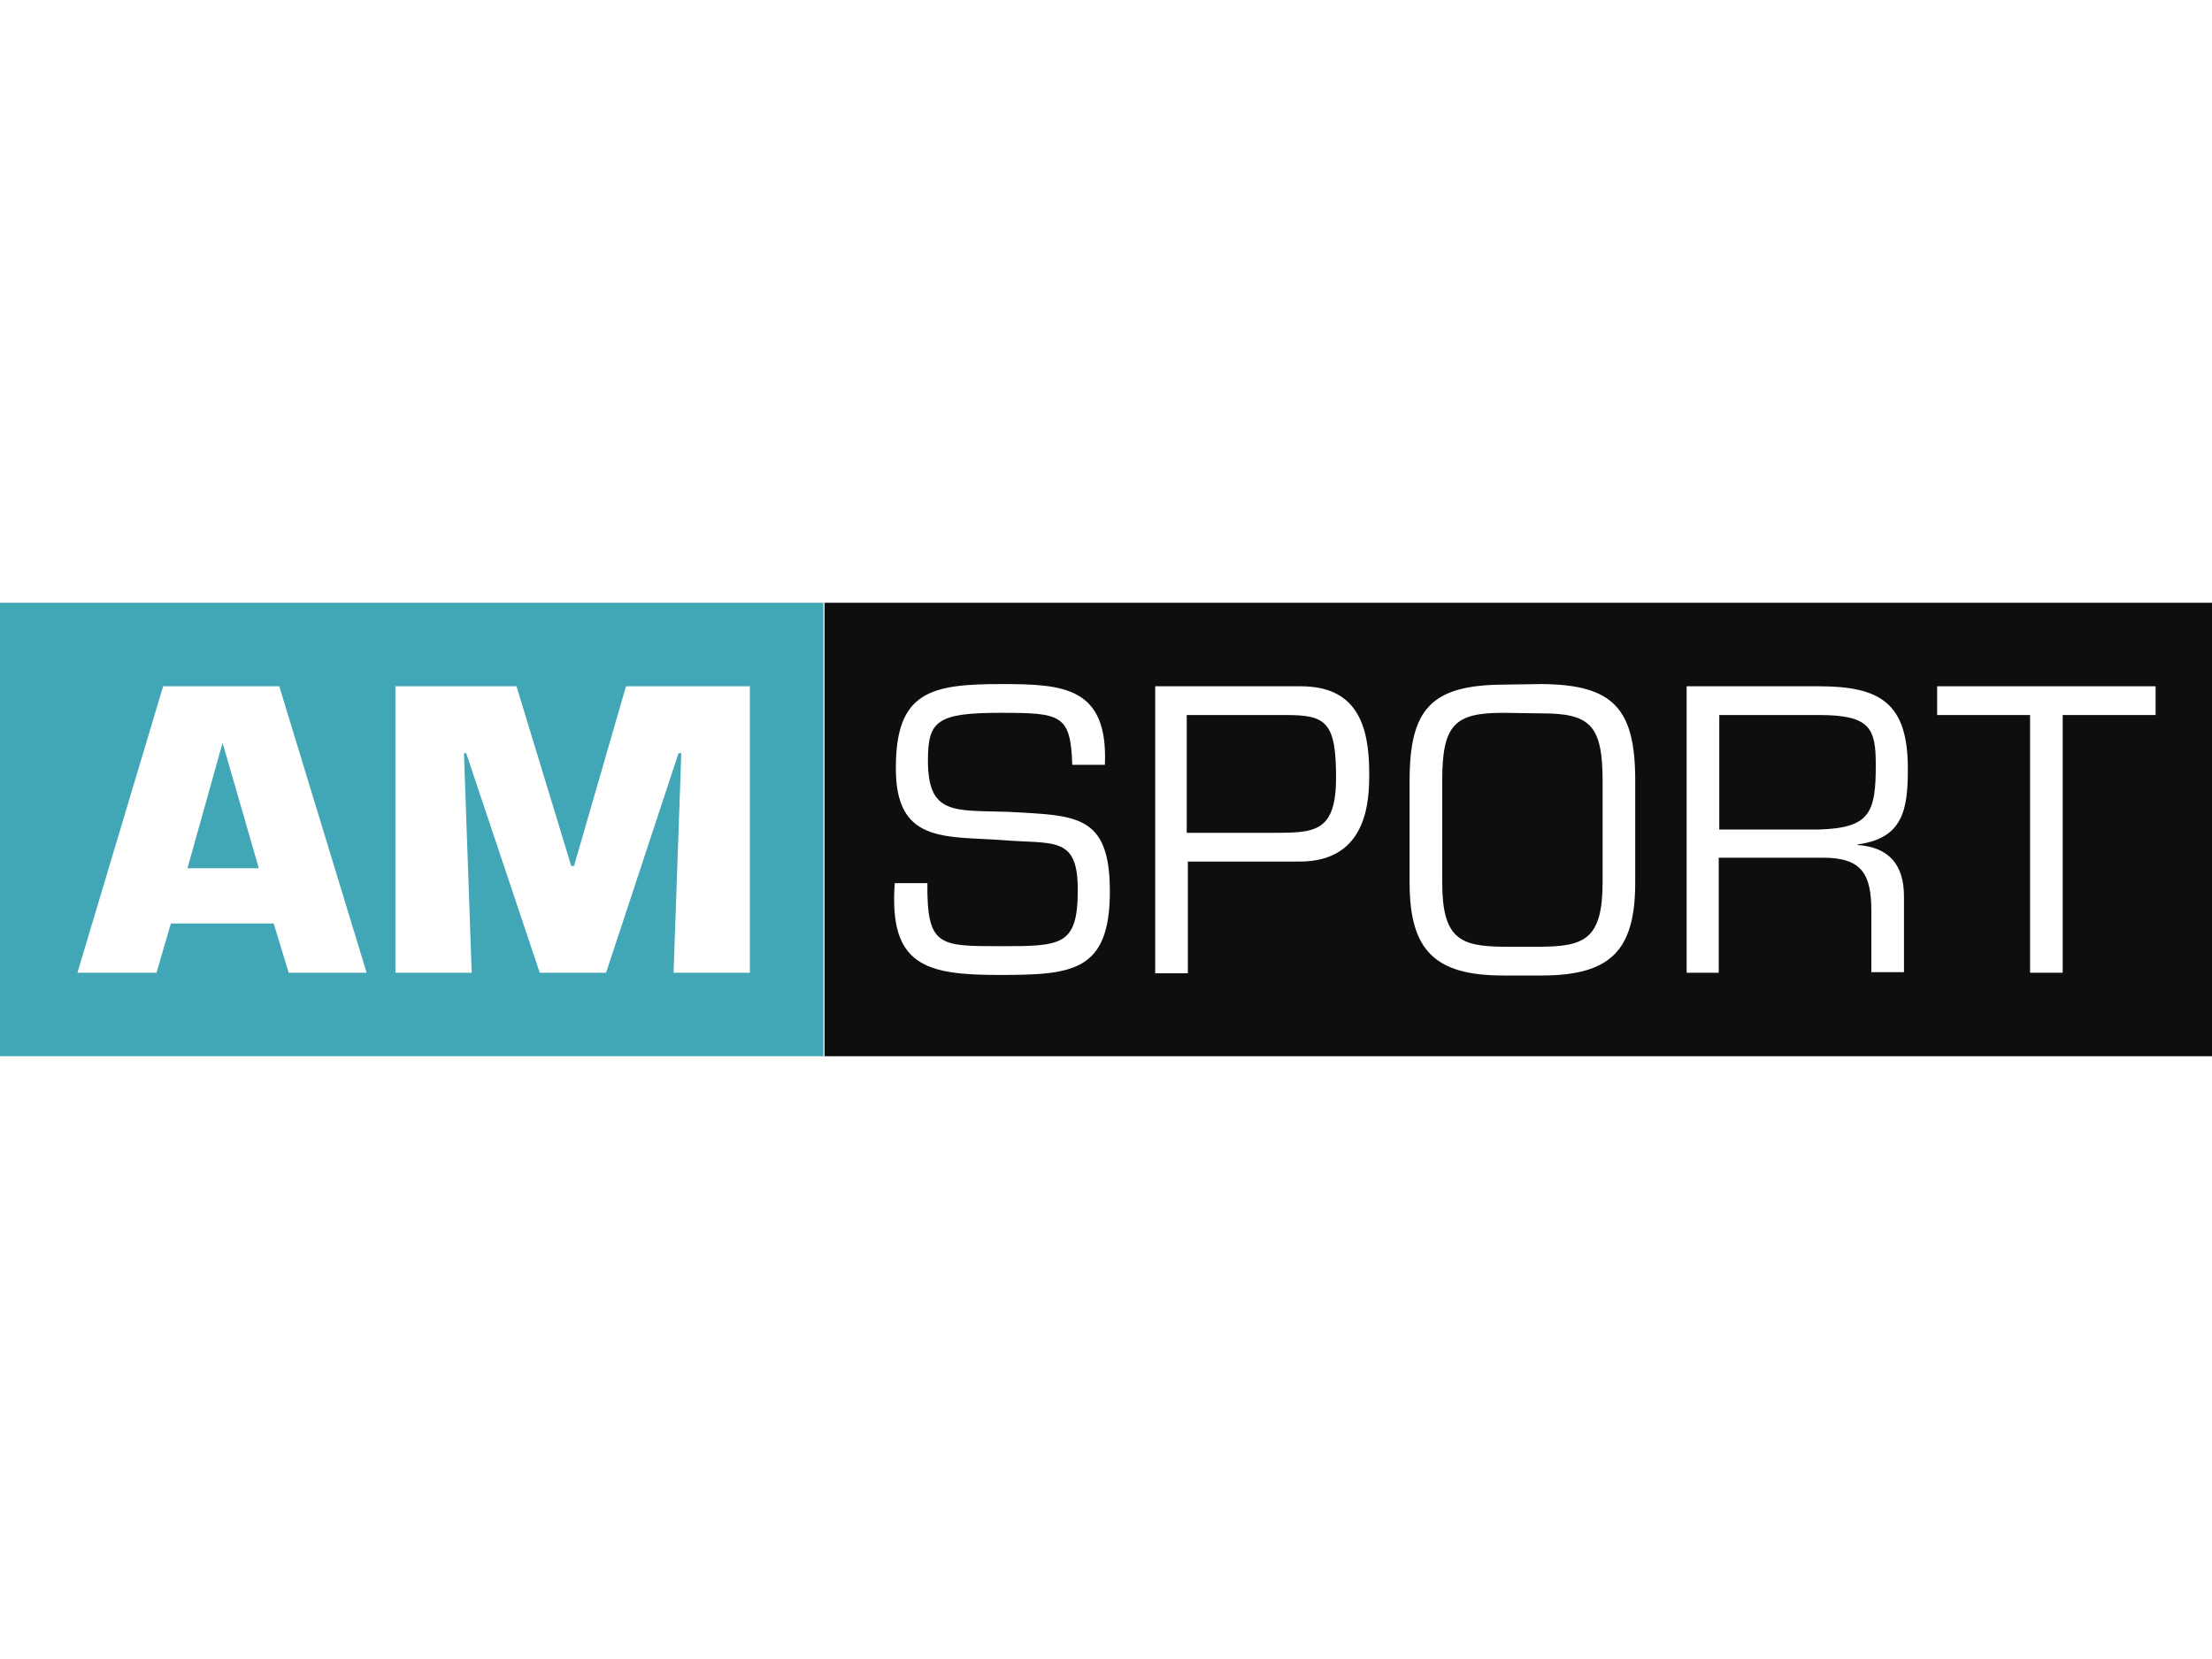
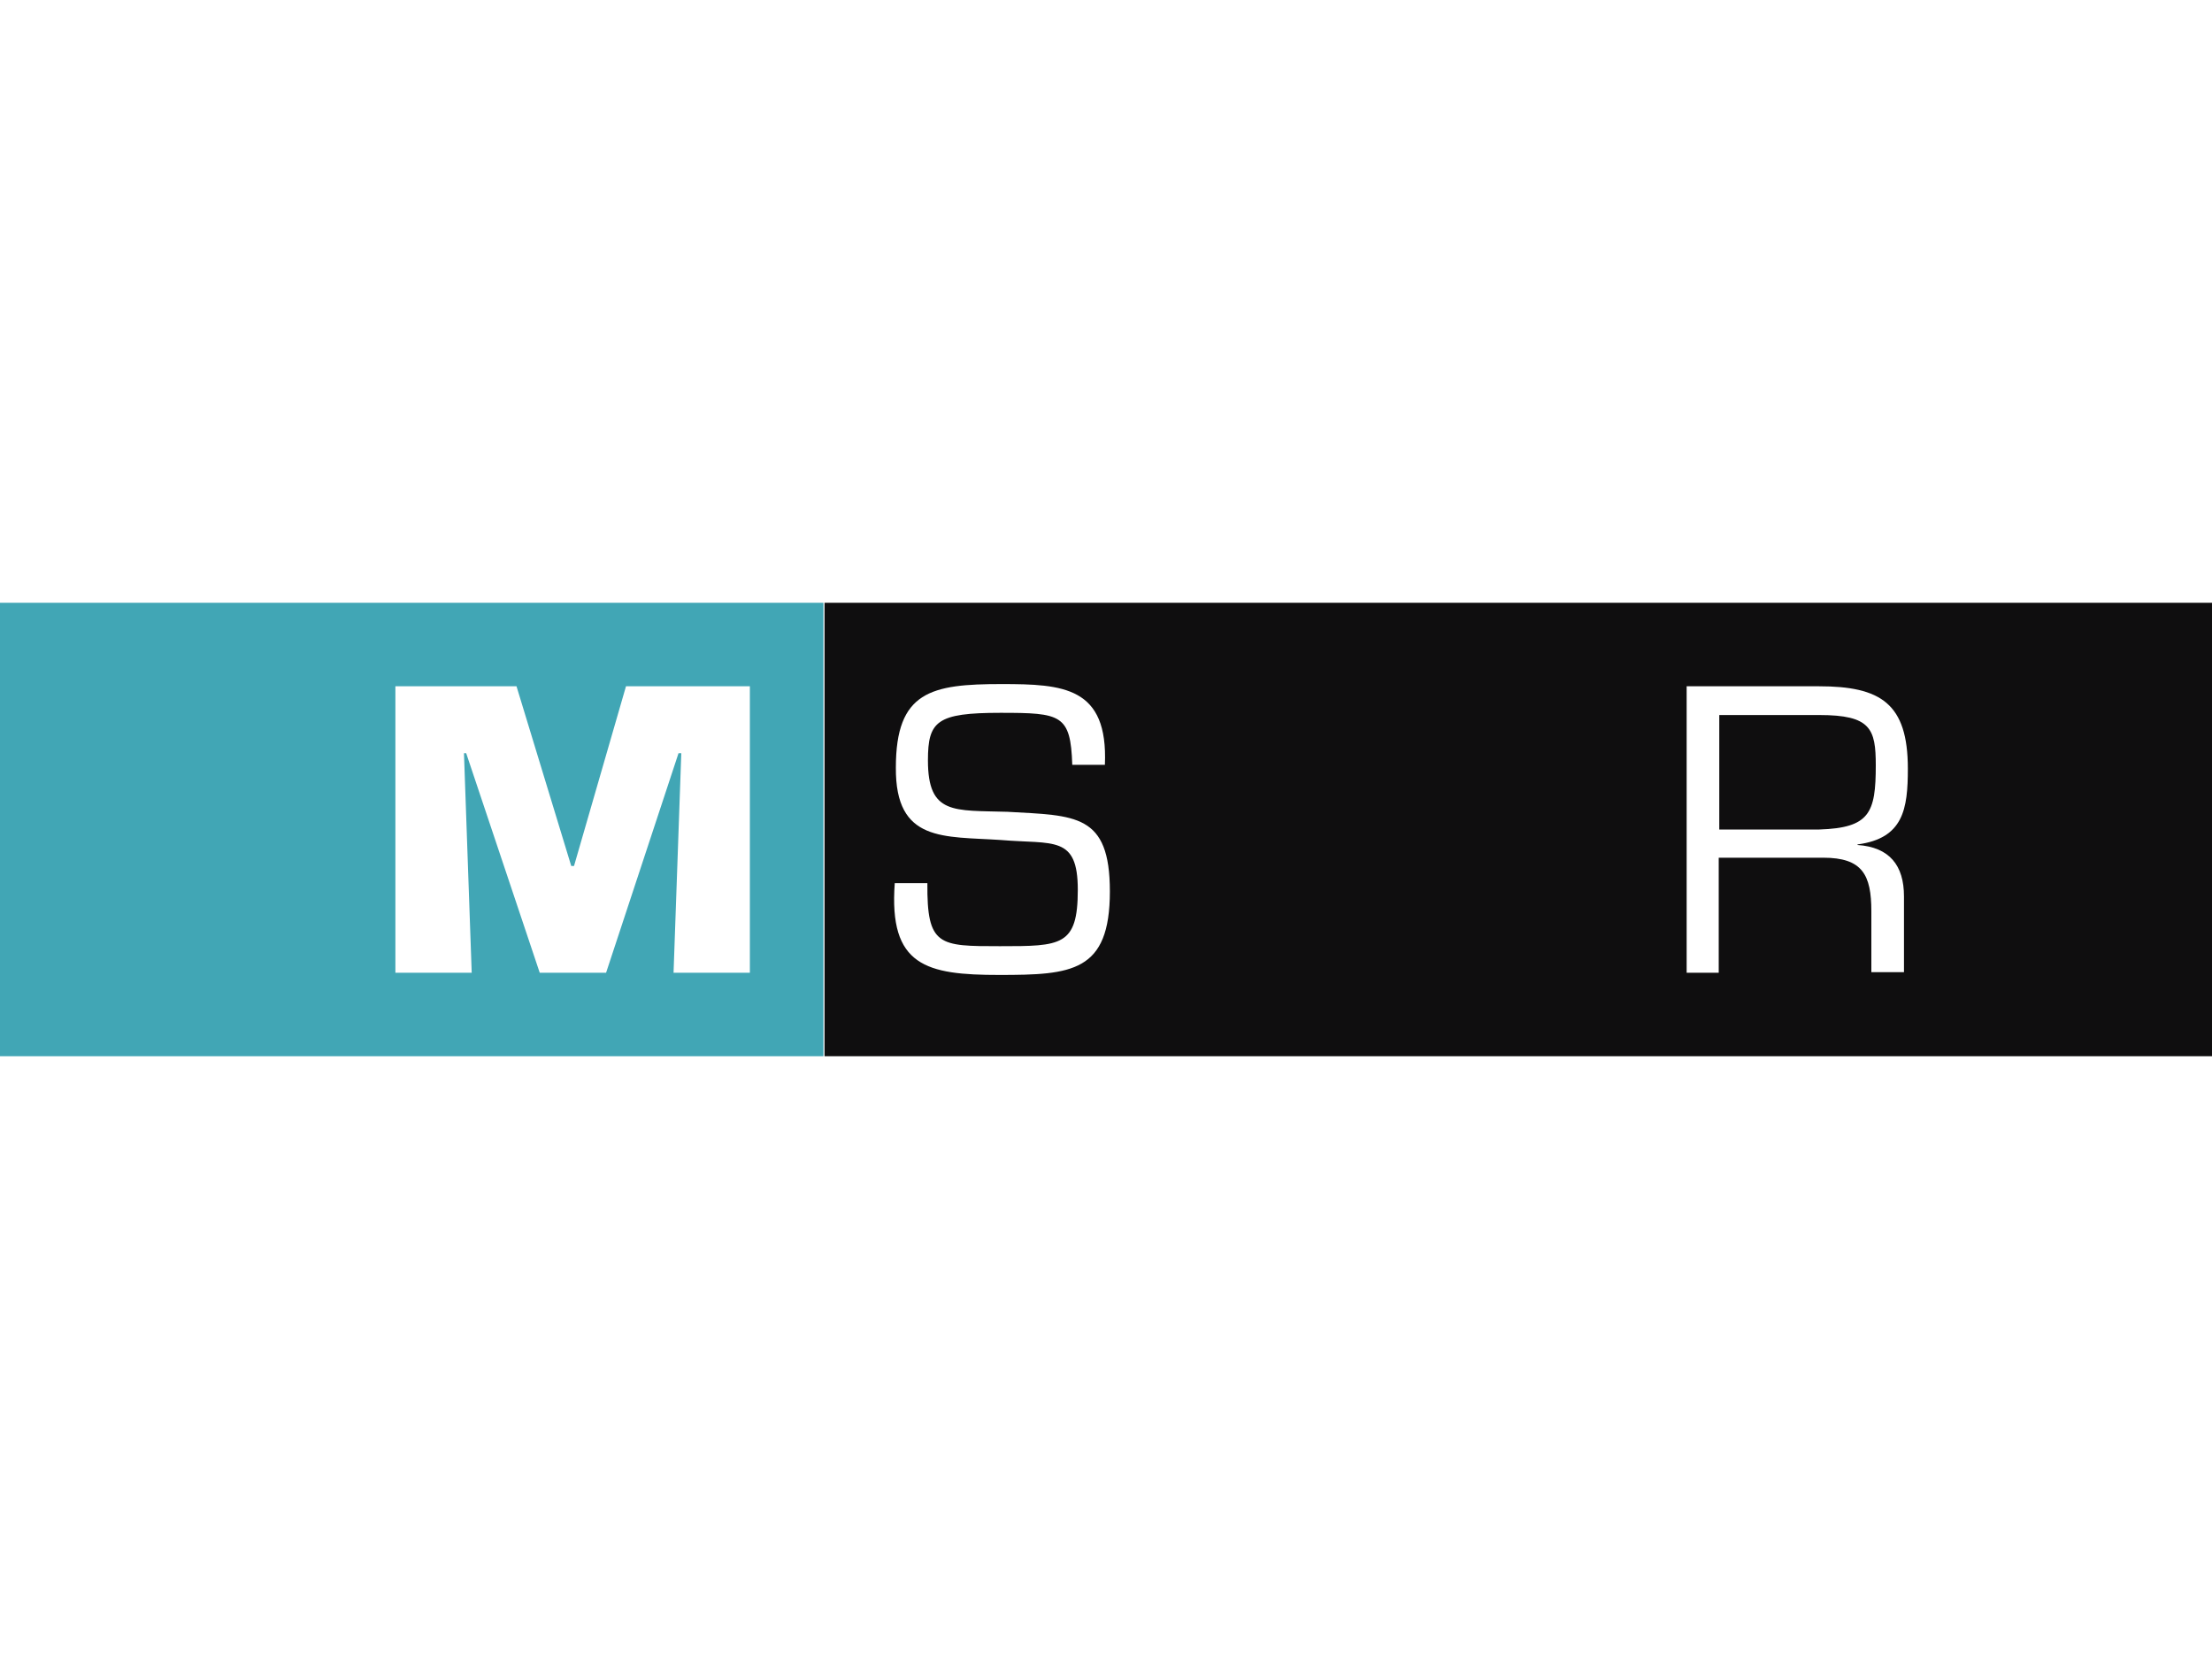
<svg xmlns="http://www.w3.org/2000/svg" version="1.1" id="Ebene_1" x="0px" y="0px" width="400px" height="300px" viewBox="0 0 400 300" style="enable-background:new 0 0 400 300;" xml:space="preserve">
  <style type="text/css">
	.st0{fill:#030303;}
	.st1{fill:#FDC402;}
	.st2{fill-rule:evenodd;clip-rule:evenodd;fill:#00010A;}
	.st3{fill:#01B2E2;}
	.st4{fill:#010101;}
	.st5{fill:#1D1D1B;}
	.st6{fill:#E5332A;}
	.st7{fill:none;}
	.st8{clip-path:url(#SVGID_00000010311145108330180080000012923564118975469213_);fill:#1D1D1B;}
	.st9{clip-path:url(#SVGID_00000039091914767705692150000018328879057027549080_);fill:#1D1D1B;}
	.st10{clip-path:url(#SVGID_00000102535200010604015500000011945635491229765051_);fill:#1D1D1B;}
	.st11{clip-path:url(#SVGID_00000153698165802133654060000015117521382794526097_);fill:#1D1D1B;}
	.st12{fill:#666666;}
	.st13{fill:url(#SVGID_00000145772262757677084940000002208058899459456413_);}
	.st14{fill:#FFFFFF;}
	.st15{fill:#E52329;}
	.st16{fill:#00BCE4;}
	.st17{enable-background:new    ;}
	.st18{fill:#FBB900;}
	.st19{fill:#E03123;}
	.st20{fill:#00B5D2;}
	.st21{fill:#1D1934;}
	.st22{fill-rule:evenodd;clip-rule:evenodd;fill:#FFFFFF;}
	.st23{fill:none;stroke:#E31837;stroke-width:3.229;}
	.st24{fill-rule:evenodd;clip-rule:evenodd;fill:#E31837;}
	.st25{fill:#CE0E2D;}
	.st26{fill:#E30613;}
	.st27{fill:#00AED1;}
	.st28{fill:#E64010;}
	.st29{fill:#E11F26;}
	.st30{fill:#FFDC00;}
	.st31{fill-rule:evenodd;clip-rule:evenodd;fill:#1D1D1B;}
	.st32{fill:#E3000E;}
	.st33{fill:#F9A11B;}
	.st34{fill:#006FB9;}
	.st35{fill:#03704A;}
	.st36{fill:url(#SVGID_00000014610071121234885730000002351517910045955463_);}
	.st37{fill:#D2D700;}
	.st38{fill:#5D0C07;}
	.st39{fill:#6A3F24;}
	.st40{fill:none;stroke:#6A3F24;stroke-width:1.274;}
	.st41{fill:#0D3474;}
	.st42{fill:#82808F;}
	.st43{fill:#D71920;}
	.st44{fill:#FFE500;}
	.st45{fill-rule:evenodd;clip-rule:evenodd;fill:#FFE500;}
	.st46{fill:#547797;}
	.st47{fill:#FFDD00;}
	.st48{fill:#1B5579;}
	.st49{fill:#003A5D;}
	.st50{fill:#FF4539;}
	.st51{fill:#CAD305;}
	.st52{fill:#034C97;}
	.st53{fill:#D65495;}
	.st54{fill:#706F6F;}
	.st55{fill:#F9B122;}
	.st56{fill:#1E181A;}
	.st57{fill:#EB3740;}
	.st58{fill:#231F20;}
	.st59{fill:#221E1F;}
	.st60{fill:#F4BB2D;}
	.st61{fill-rule:evenodd;clip-rule:evenodd;fill:#1E93D0;}
	.st62{fill:#580406;}
	.st63{fill:#58585A;}
	.st64{fill:#FEEA01;}
	.st65{fill:#432C24;}
	.st66{fill:#24A23F;}
	.st67{fill-rule:evenodd;clip-rule:evenodd;}
	.st68{fill-rule:evenodd;clip-rule:evenodd;fill:#6FAE11;}
	.st69{fill:#FF0101;}
	.st70{fill:#1B4298;}
	.st71{fill:#FFF200;}
	.st72{fill:#262021;}
	.st73{fill:#262020;}
	.st74{fill:#262121;}
	.st75{fill:#272121;}
	.st76{fill:#E91C24;}
	.st77{fill:#EA1C24;}
	.st78{fill:#261F20;}
	.st79{fill:#272021;}
	.st80{fill-rule:evenodd;clip-rule:evenodd;fill:#100D08;}
	.st81{filter:url(#Adobe_OpacityMaskFilter);}
	.st82{mask:url(#mask-2_00000141445060299673100320000006335381415183337868_);fill-rule:evenodd;clip-rule:evenodd;fill:#100D08;}
	.st83{filter:url(#Adobe_OpacityMaskFilter_00000087408609238691888840000000240240105629619880_);}
	.st84{mask:url(#mask-2_00000006699748463502611990000003307644677541013683_);fill-rule:evenodd;clip-rule:evenodd;fill:#100D08;}
	.st85{fill:#E6007E;}
	.st86{fill:#AEC90B;}
	.st87{fill:none;stroke:#1D1D1B;stroke-width:3.507;}
	.st88{fill-rule:evenodd;clip-rule:evenodd;fill:#1A3C80;}
	.st89{fill:#12294B;}
	.st90{fill:#0F0E0F;}
	.st91{fill:#41A6B5;}
	.st92{fill:#FF8300;}
	.st93{fill:#E71B39;}
	.st94{fill:#E61D25;}
	.st95{fill:#CF043C;}
	.st96{fill:#5E5E5D;}
	.st97{fill:#E5004E;}
	.st98{fill:#002E61;}
	.st99{fill:#FF0000;}
	.st100{fill:#EA662E;}
	.st101{fill:#F04F23;}
	.st102{fill:#C4D206;}
	.st103{fill:#C6252B;}
	.st104{fill:#005192;}
	.st105{fill:#ABC932;}
	.st106{fill:#F57722;}
	.st107{fill:#7C7C7C;}
	.st108{fill:#C7D22D;}
	.st109{fill:#009EE2;}
</style>
  <g>
    <rect x="149.1" y="109" class="st90" width="250.9" height="82" />
    <path class="st91" d="M0,109h148.9v82H0V109z" />
    <g>
      <g>
-         <path class="st14" d="M30.9,167l-2.6,8.9H14l15.5-51.8h21l15.8,51.8H52.2l-2.7-8.9L30.9,167z M40.3,134.5h-0.1l-6.3,22.5h12.9     L40.3,134.5z" />
        <path class="st14" d="M85.3,175.9H71.5v-51.8h21.9l9.9,32.5h0.5l9.4-32.5h22.4v51.8h-13.8l1.4-39.7h-0.5l-13.1,39.7h-12     l-13.3-39.7h-0.4L85.3,175.9z" />
        <path class="st14" d="M162,138.8c0-13.8,6.4-15.1,19.1-15.1c11.2,0,19.3,0.5,18.7,14.6h-5.9c-0.3-9.1-2-9.4-13-9.4     c-11.5,0-13.1,1.5-13.1,8.6c0,9.9,4.7,9,14.4,9.3c12.3,0.7,18.5,0.3,18.5,14.4c0,14.6-6.9,15.1-20,15.1c-13.2,0-20-1.6-18.9-16.6     h5.9c-0.1,11.4,2.1,11.4,13.1,11.4c11.1,0,14.1,0,14.1-10.2c0-9.9-4.4-8.2-13.9-9C170.7,151.2,161.9,152.4,162,138.8" />
-         <path class="st14" d="M208.8,124.1h26.4c10,0,12.4,6.8,12.4,15.7c0,4.6-0.1,16-12.6,16h-20.2v20.2h-5.9V124.1z M214.6,129.3v21.3     h15.2c7.8,0,11.8,0.1,11.8-10c0-10-1.8-11.3-9-11.3H214.6z" />
-         <path class="st14" d="M278.8,123.7c12.9,0.1,16.9,4.4,16.9,17.4v18.5c0,12.2-4.4,16.8-16.9,16.8h-7c-12.4,0-16.9-4.6-16.9-16.8     v-18.4c0-13,3.9-17.3,16.9-17.4L278.8,123.7z M271.8,128.9c-8.7,0-11,2.1-11,12.2v18.5c0,10.3,3.4,11.5,11,11.6h7     c7.6-0.1,11-1.3,11-11.6v-18.4c0-10.1-2.3-12.2-11-12.2L271.8,128.9z" />
        <path class="st14" d="M310.9,175.9H305v-51.8h23.9c11.2,0,16.1,3.1,16.1,14.9c0,7.3-0.8,12.6-9.1,13.7v0.1     c5.8,0.4,8.4,3.7,8.4,9.3v13.7h-5.9v-11c0-6.6-1.6-9.7-8.7-9.7h-18.9V175.9z M329,150c9.1-0.3,10.2-3,10.2-11.6     c0-6.6-0.9-9.1-10.2-9.1h-18.1V150L329,150z" />
-         <path class="st14" d="M373,175.9h-5.9v-46.6h-16.8v-5.2h39.5v5.2H373L373,175.9z" />
      </g>
    </g>
  </g>
</svg>